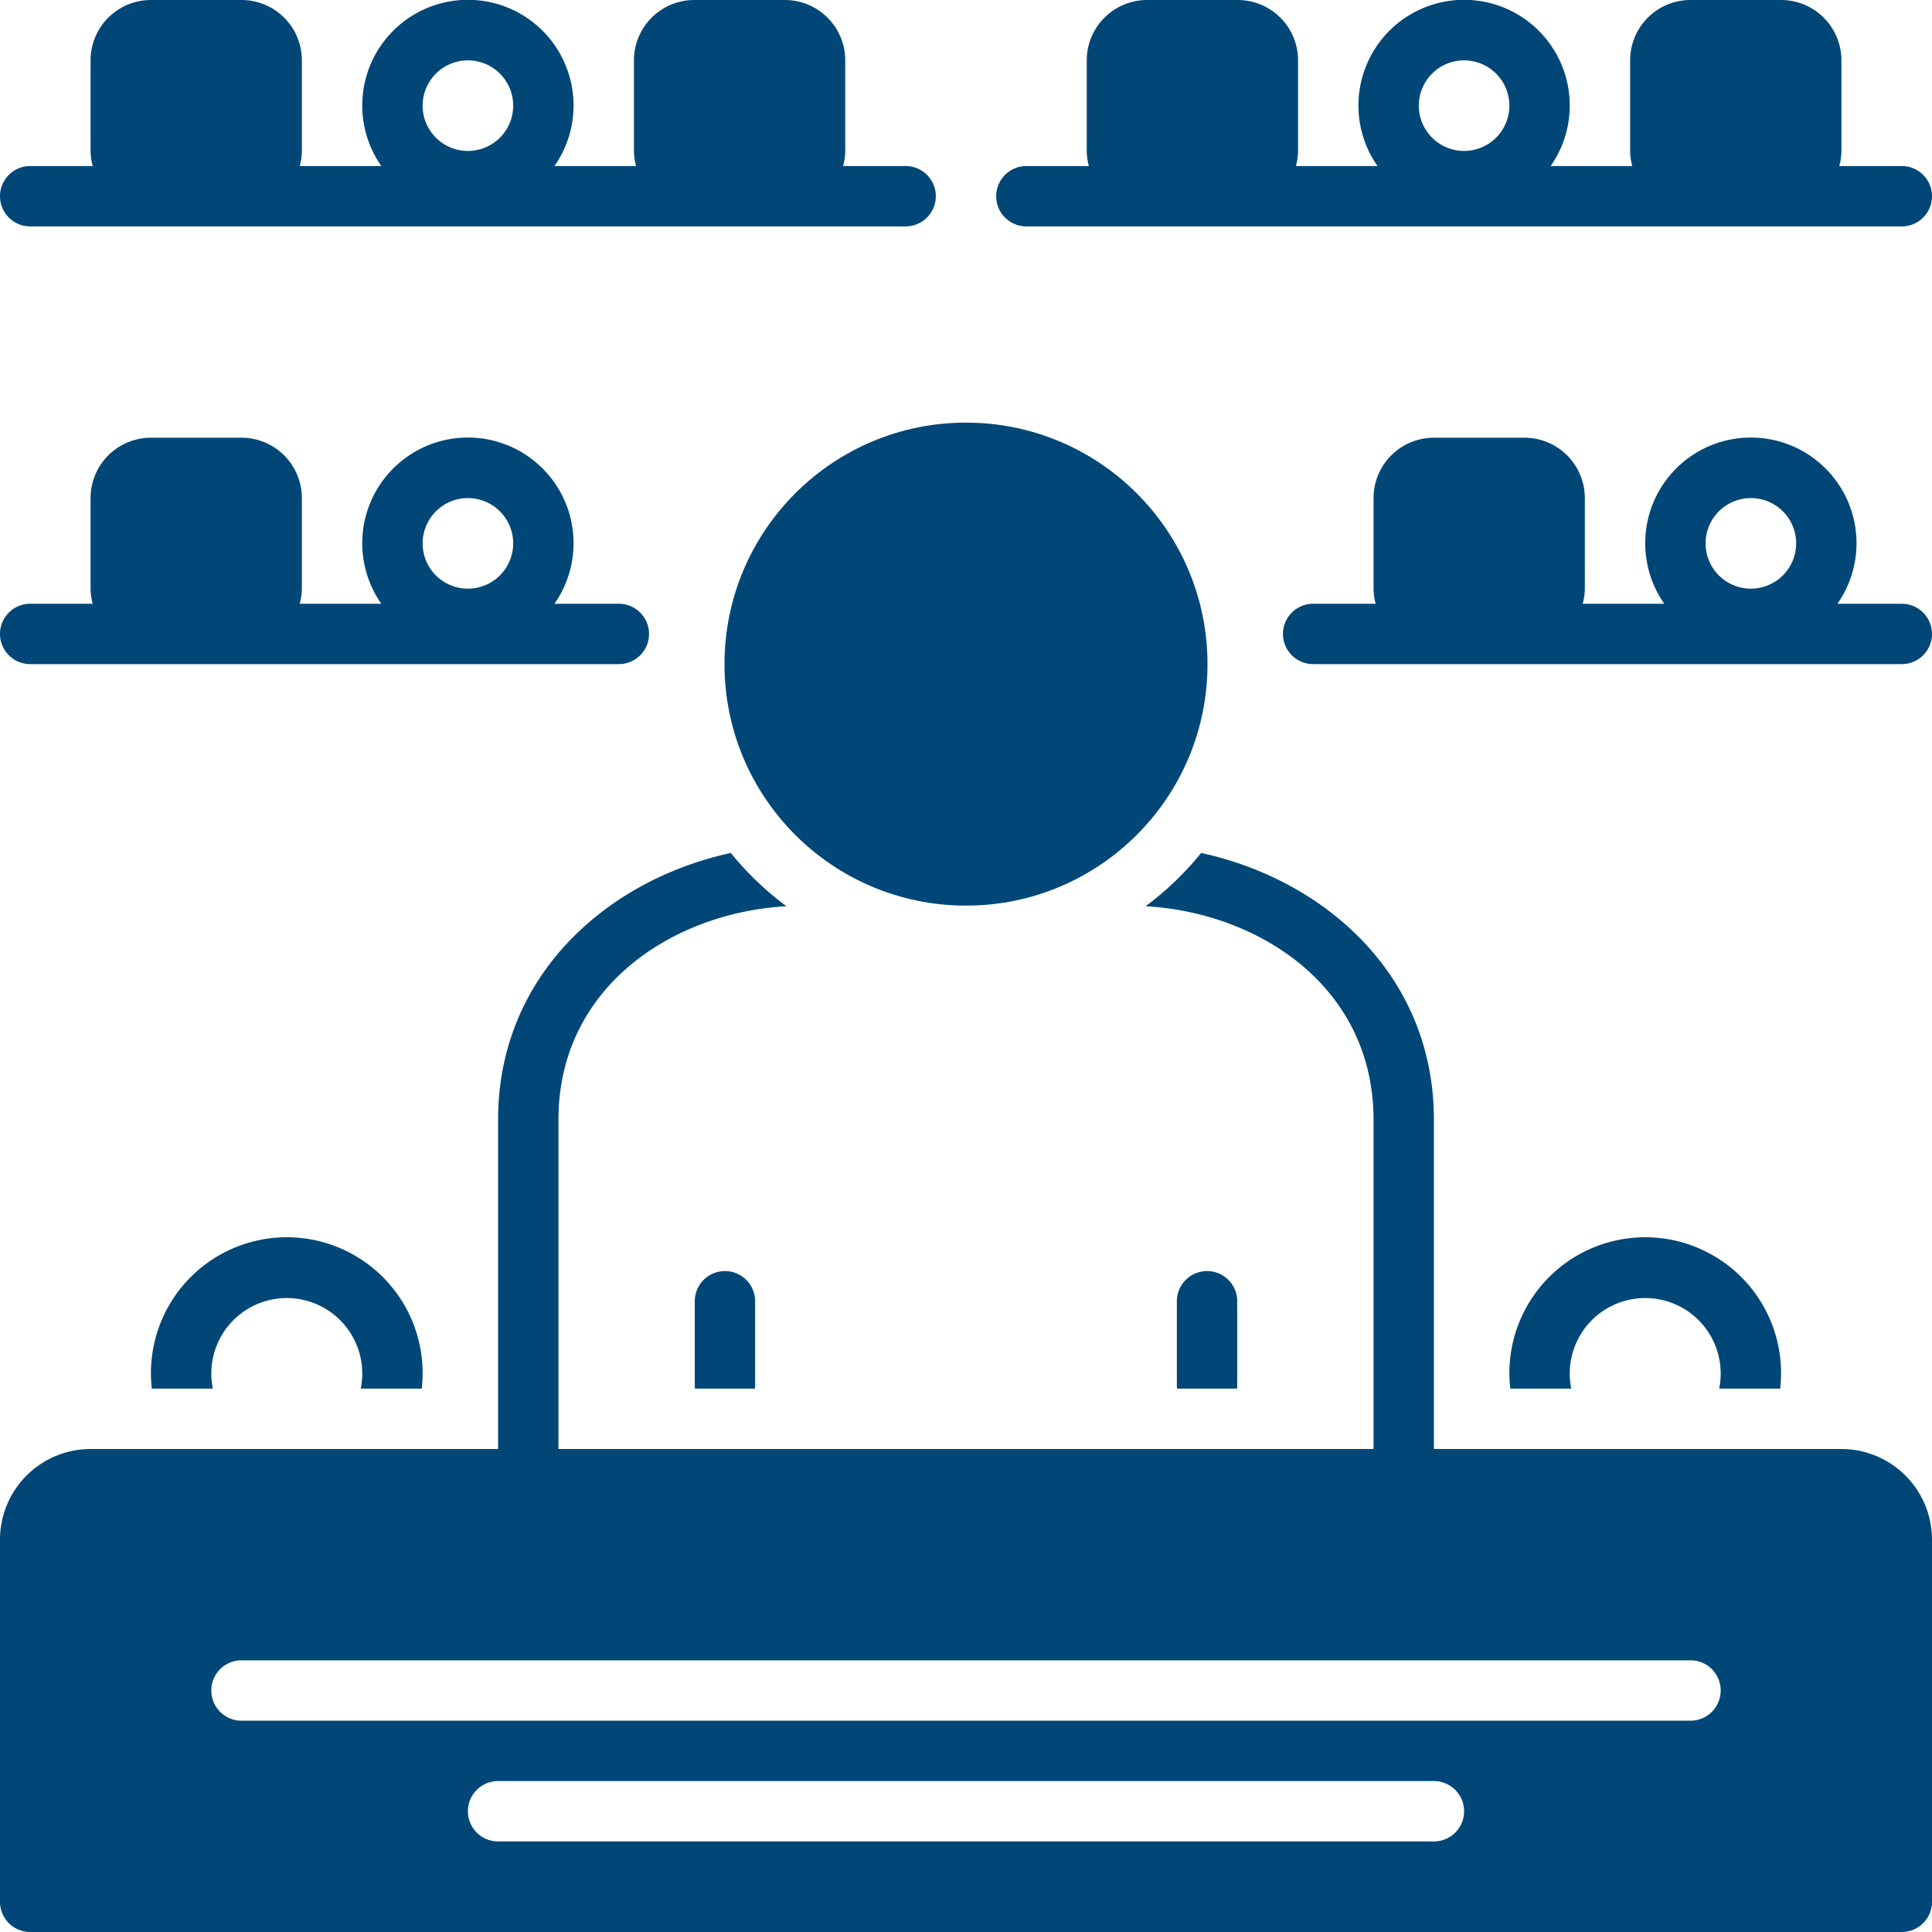
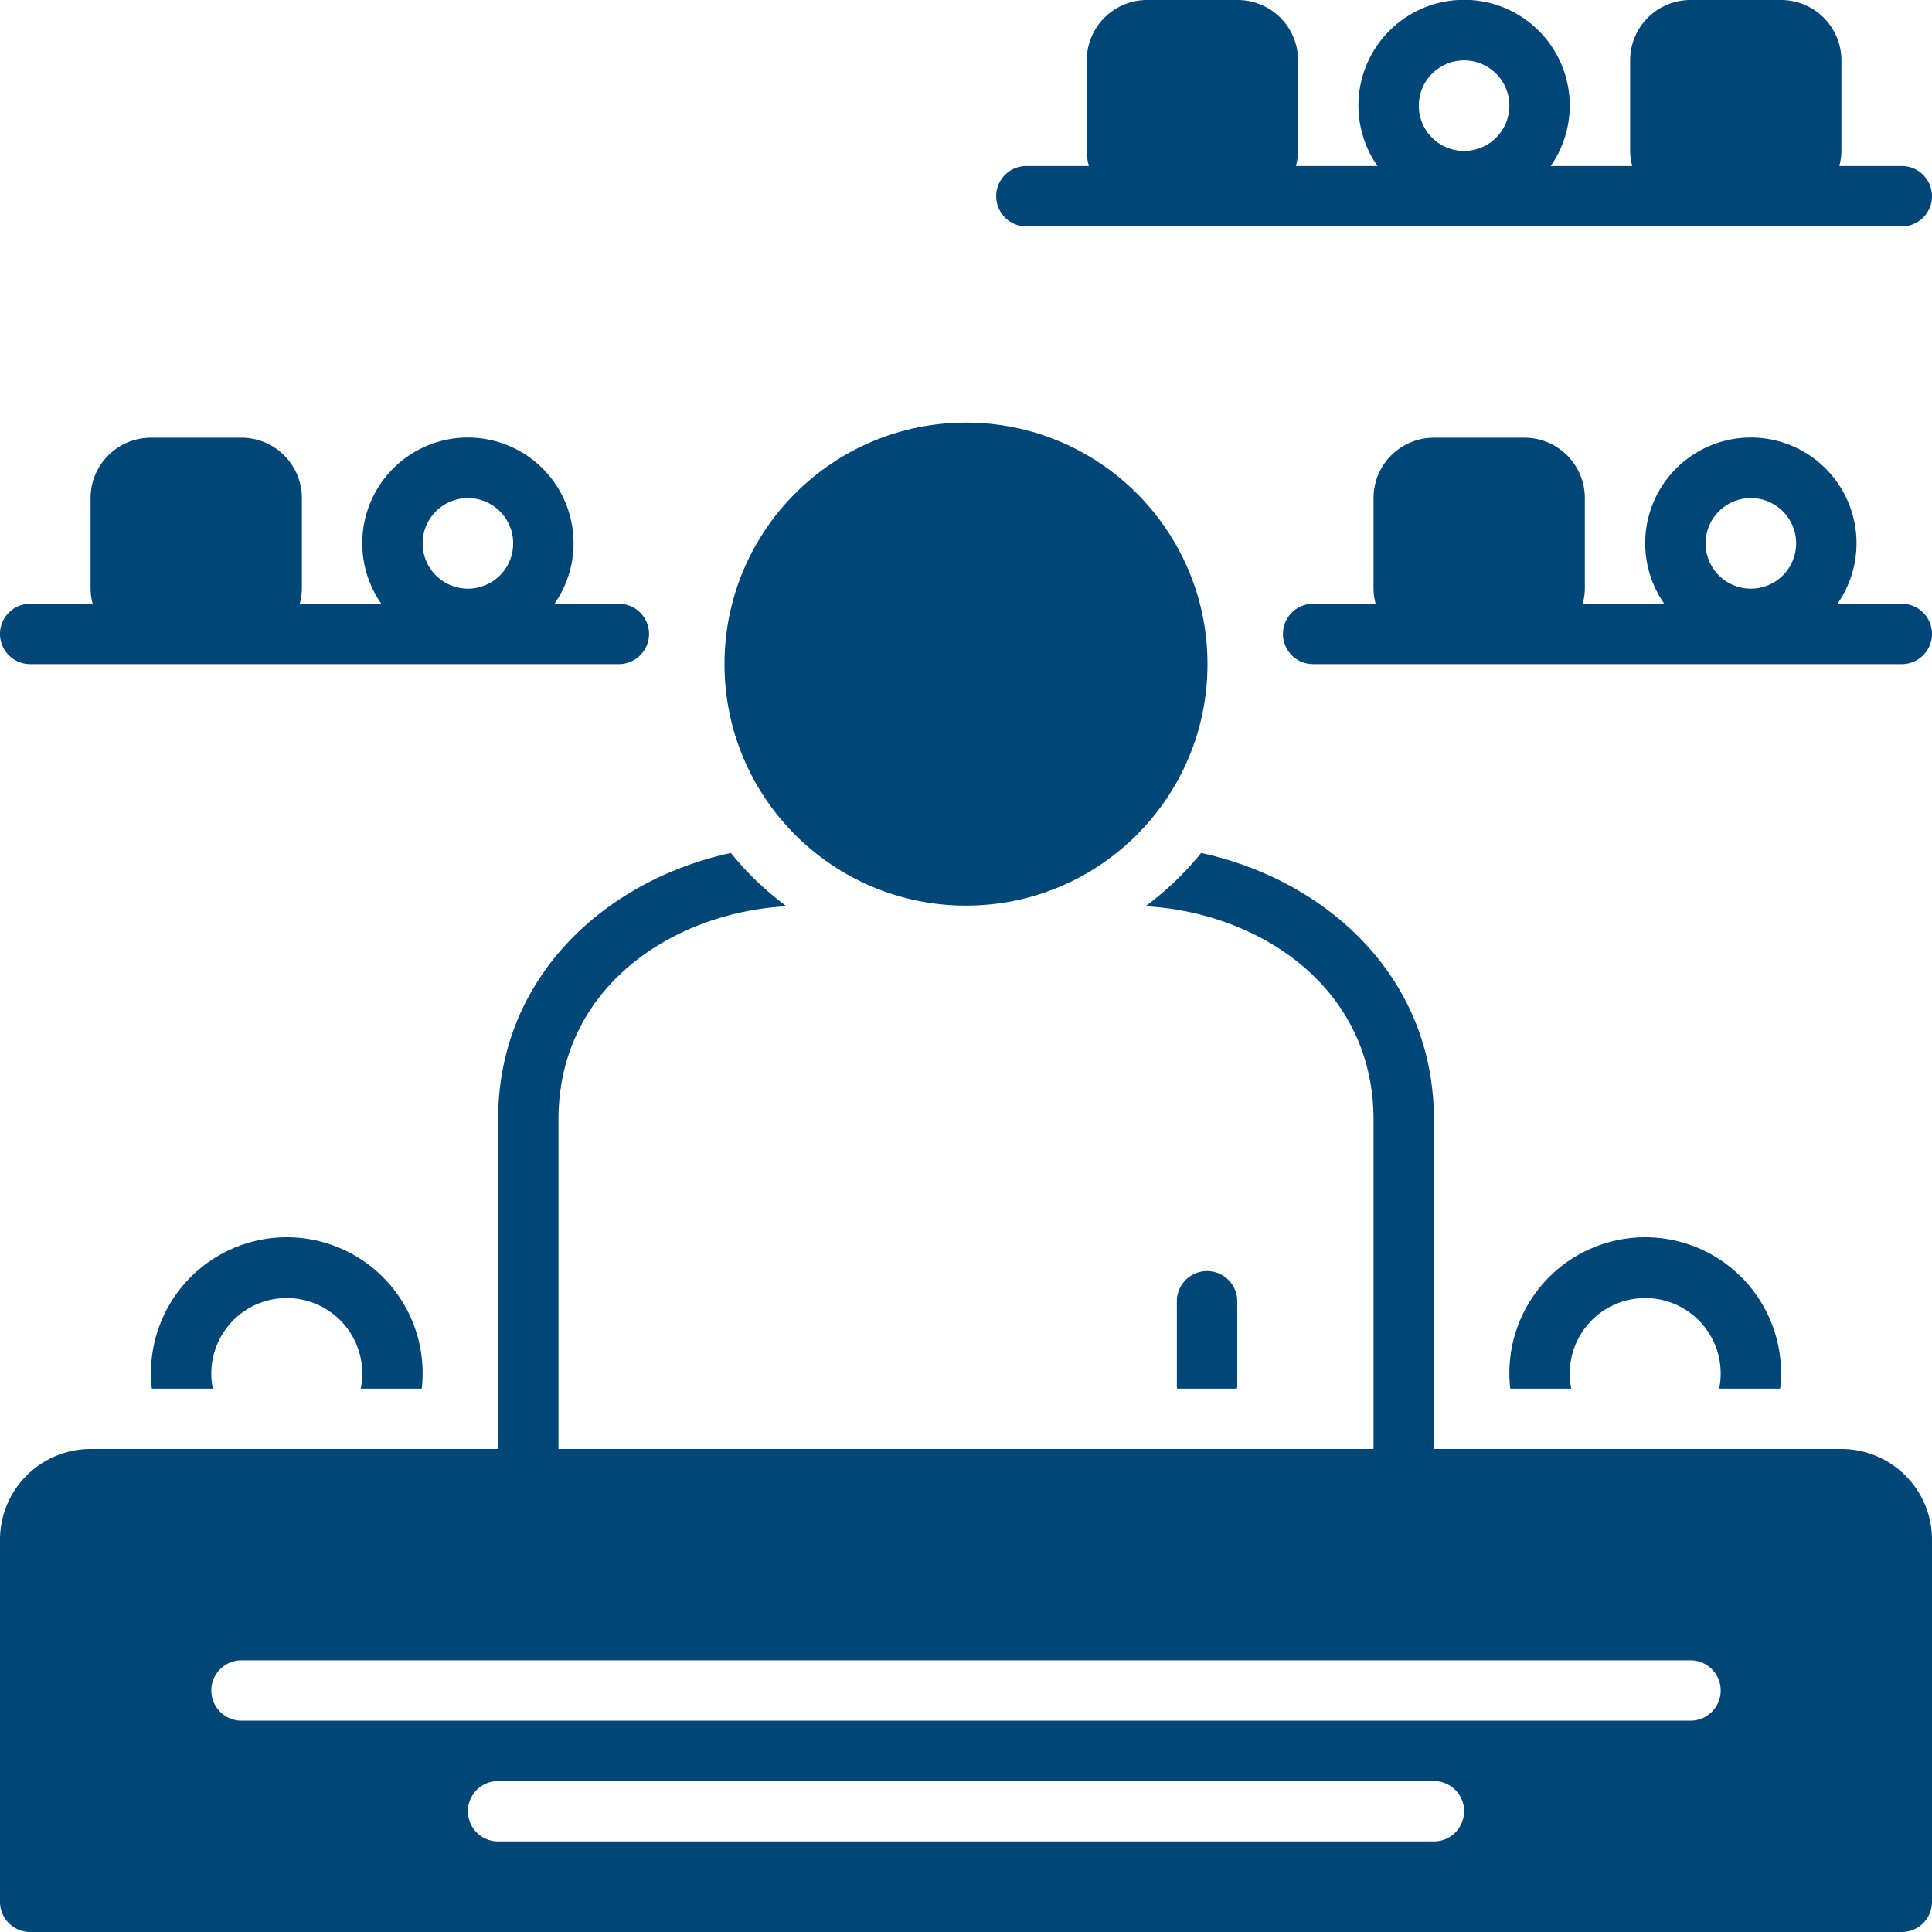
<svg xmlns="http://www.w3.org/2000/svg" height="100px" width="100px" fill="#004777" data-name="Layer 1" viewBox="0 0 128 128" x="0px" y="0px">
  <title>miscellaneous 64 solid</title>
  <circle cx="64" cy="44" r="16" />
  <path d="M81.97,91.849V86.212a2,2,0,0,0-4,0v5.637c0,.052.011.101.015.151h3.969C81.958,91.949,81.97,91.9,81.97,91.849Z" />
  <path d="M117.941,92A9,9,0,1,0,100.059,92h4.042a5,5,0,1,1,9.798,0Z" />
-   <path d="M2,15H60a2,2,0,0,0,0-4H55.859A3.966,3.966,0,0,0,56,10V4a4,4,0,0,0-4-4H46a4,4,0,0,0-4,4v6a3.966,3.966,0,0,0,.141,1h-5.405a7,7,0,1,0-11.473,0h-5.405A3.966,3.966,0,0,0,20,10V4a4,4,0,0,0-4-4H10A4,4,0,0,0,6,4v6a3.966,3.966,0,0,0,.141,1H2a2,2,0,0,0,0,4ZM31,4a3,3,0,1,1-3,3A3.003,3.003,0,0,1,31,4Z" />
  <path d="M2,44H41a2,2,0,0,0,0-4H36.736a7,7,0,1,0-11.473,0h-5.405A3.966,3.966,0,0,0,20,39V33a4,4,0,0,0-4-4H10a4,4,0,0,0-4,4v6a3.966,3.966,0,0,0,.141,1H2a2,2,0,0,0,0,4ZM31,33a3,3,0,1,1-3,3A3.003,3.003,0,0,1,31,33Z" />
  <path d="M126,40h-4.264a7,7,0,1,0-11.473,0h-5.405A3.966,3.966,0,0,0,105,39V33a4,4,0,0,0-4-4H95a4,4,0,0,0-4,4v6a3.966,3.966,0,0,0,.141,1H87a2,2,0,0,0,0,4h39a2,2,0,0,0,0-4Zm-10-1a3,3,0,1,1,3-3A3.003,3.003,0,0,1,116,39Z" />
  <path d="M126,11h-4.141A3.966,3.966,0,0,0,122,10V4a4,4,0,0,0-4-4h-6a4,4,0,0,0-4,4v6a3.966,3.966,0,0,0,.141,1h-5.405a7,7,0,1,0-11.473,0h-5.405A3.966,3.966,0,0,0,86,10V4a4,4,0,0,0-4-4H76a4,4,0,0,0-4,4v6a3.966,3.966,0,0,0,.141,1H68a2,2,0,0,0,0,4h58a2,2,0,0,0,0-4ZM97,10a3,3,0,1,1,3-3A3.003,3.003,0,0,1,97,10Z" />
  <path d="M122,96H95V74.183c0-9.567-7.235-15.897-15.421-17.672a20.144,20.144,0,0,1-3.685,3.53C83.399,60.456,91,65.374,91,74.183V96H37V74.183c0-8.808,7.601-13.727,15.105-14.142A20.144,20.144,0,0,1,48.421,56.511C40.235,58.286,33,64.615,33,74.183V96H6a6.007,6.007,0,0,0-6,6v24a2,2,0,0,0,2,2H126a2,2,0,0,0,2-2V102A6.007,6.007,0,0,0,122,96ZM95,122H33a2,2,0,0,1,0-4H95a2,2,0,0,1,0,4Zm17-8H16a2,2,0,0,1,0-4h96a2,2,0,0,1,0,4Z" />
-   <path d="M46.03,86.212v5.637c0,.052.011.101.015.151H50.015c.004-.051.015-.1.015-.151V86.212a2,2,0,0,0-4,0Z" />
  <path d="M27.941,92A9,9,0,1,0,10.059,92h4.042a5,5,0,1,1,9.798,0Z" />
</svg>